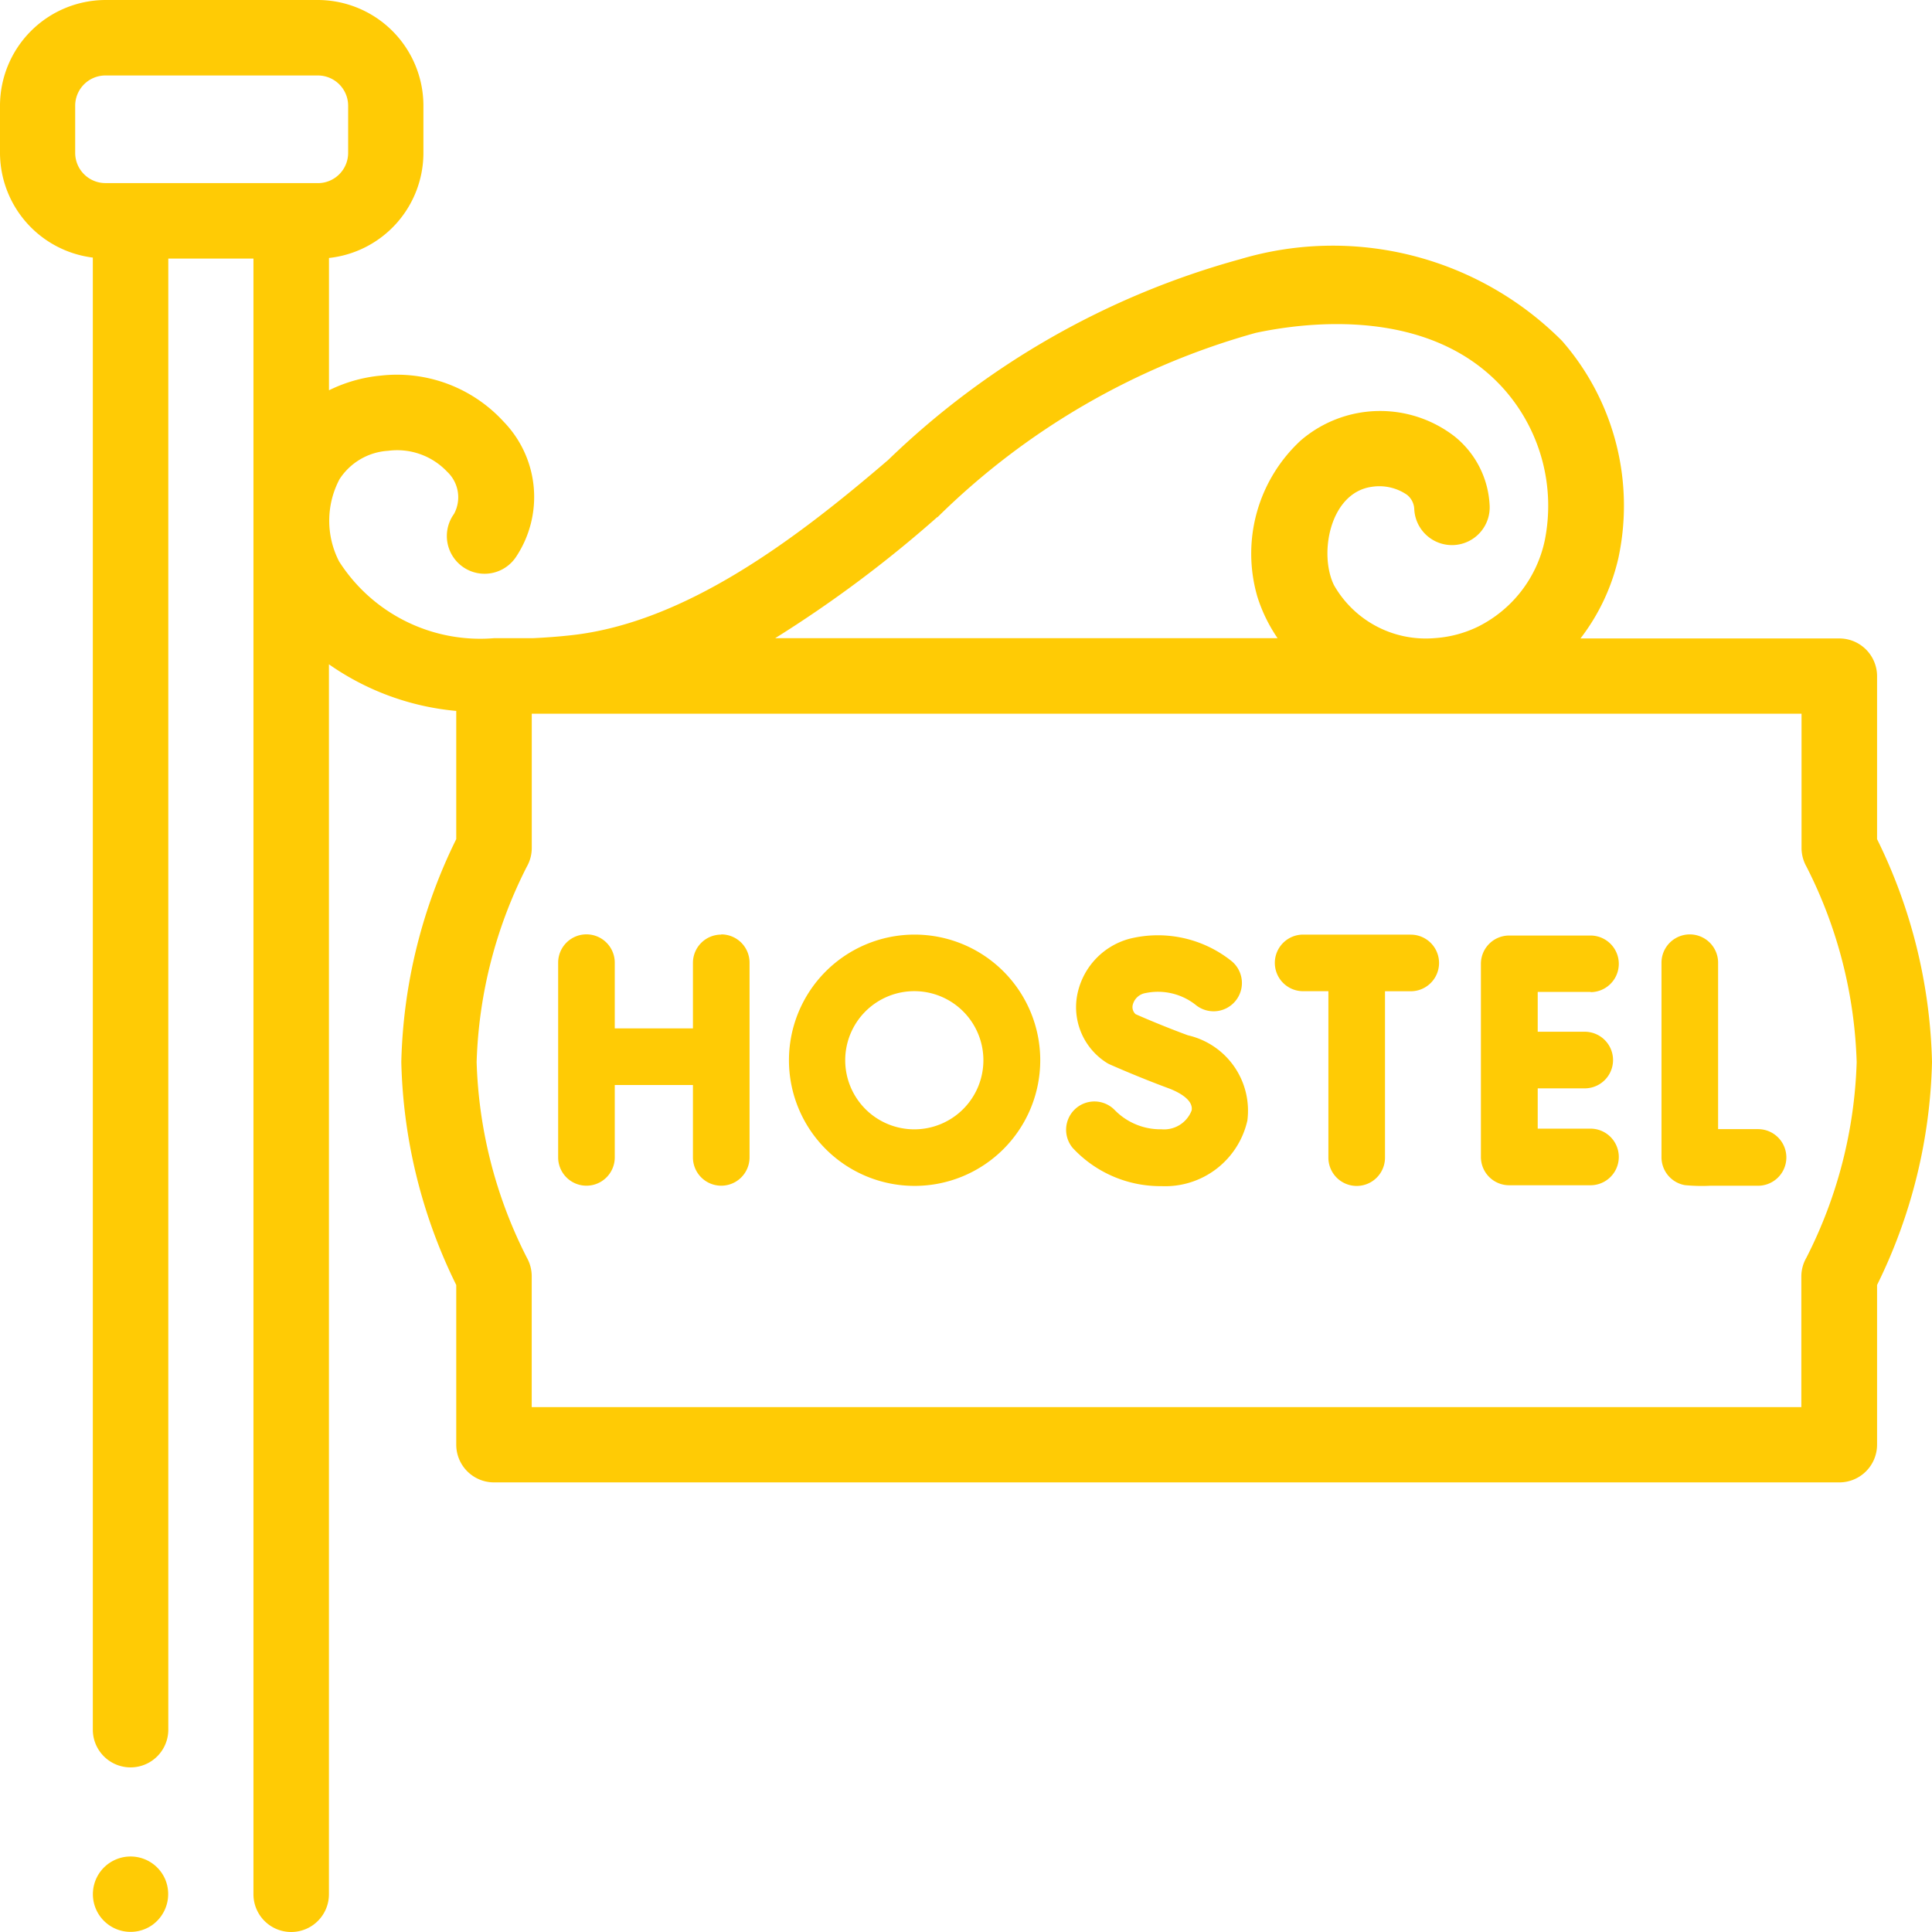
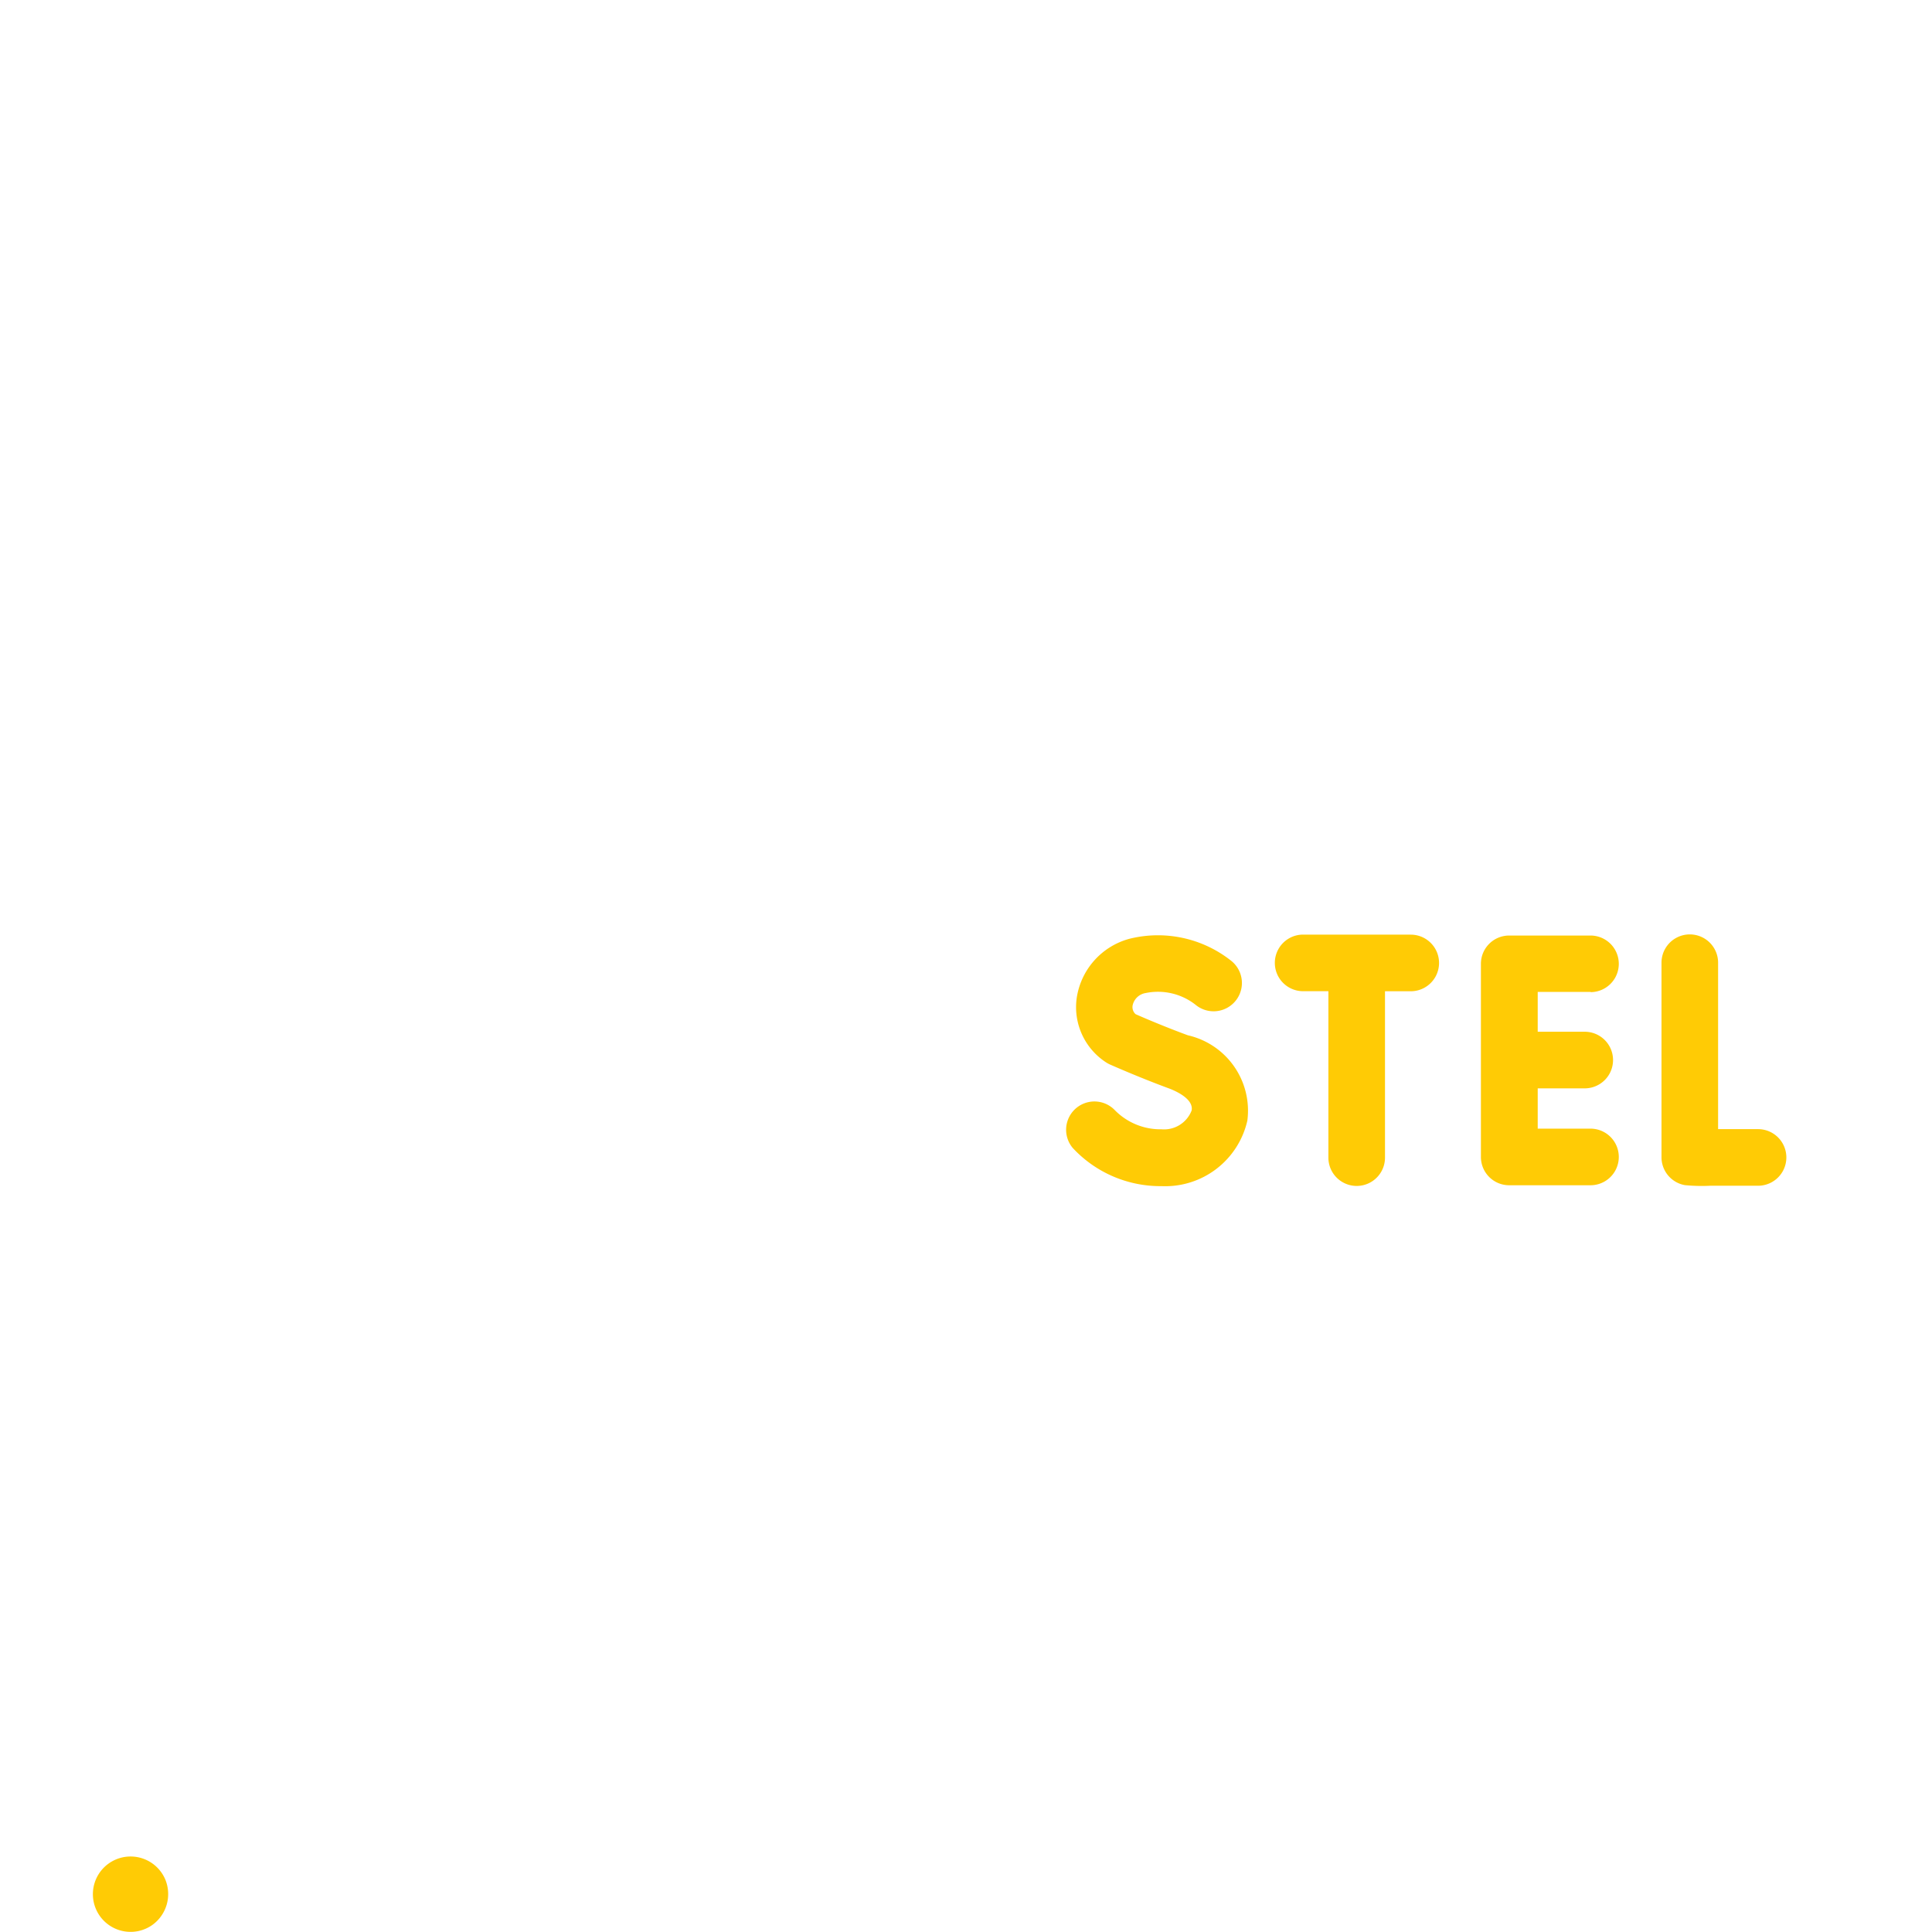
<svg xmlns="http://www.w3.org/2000/svg" width="39.318" height="39.318" viewBox="0 0 39.318 39.318">
-   <path d="M38.2,17.077V13.761a.768.768,0,0,0-.768-.768H32.164a4.22,4.22,0,0,0,.773-1.642,5.093,5.093,0,0,0-1.149-4.415,6.588,6.588,0,0,0-6.553-1.66,16.611,16.611,0,0,0-7.157,4.082c-1.89,1.624-4.136,3.317-6.458,3.57-.253.028-.516.048-.786.06h-.786A3.407,3.407,0,0,1,6.9,11.424a1.811,1.811,0,0,1,.009-1.671A1.271,1.271,0,0,1,7.9,9.174,1.4,1.4,0,0,1,9.1,9.6a.712.712,0,0,1,.14.858.768.768,0,1,0,1.262.875,2.2,2.2,0,0,0-.253-2.752,2.942,2.942,0,0,0-2.49-.938,3.014,3.014,0,0,0-1.064.3V5.25A2.153,2.153,0,0,0,8.617,3.111v-.96A2.153,2.153,0,0,0,6.47,0H2.145A2.153,2.153,0,0,0,0,2.151v.961a2.153,2.153,0,0,0,1.889,2.13V35.2a.768.768,0,1,0,1.536,0V5.262H5.158V38.55a.768.768,0,1,0,1.536,0V13.519a5.355,5.355,0,0,0,2.591.949v2.609a10.8,10.8,0,0,0-1.118,4.537,10.8,10.8,0,0,0,1.118,4.537V29.4a.768.768,0,0,0,.768.768H37.431A.768.768,0,0,0,38.2,29.4V26.151a10.8,10.8,0,0,0,1.118-4.537A10.8,10.8,0,0,0,38.2,17.077ZM6.47,3.726H2.145a.616.616,0,0,1-.615-.615v-.96a.616.616,0,0,1,.615-.615H6.47a.616.616,0,0,1,.615.615v.961a.616.616,0,0,1-.615.615Zm12.609,6.8a14.9,14.9,0,0,1,6.477-3.752c1.025-.219,3.573-.545,5.073,1.17A3.582,3.582,0,0,1,31.437,11a2.554,2.554,0,0,1-1.362,1.755,2.377,2.377,0,0,1-.885.232,2.149,2.149,0,0,1-2.043-1.08c-.312-.641-.08-1.883.771-2a.993.993,0,0,1,.716.163.393.393,0,0,1,.148.3.768.768,0,1,0,1.532-.109A1.912,1.912,0,0,0,29.6,8.88a2.476,2.476,0,0,0-3.131.086,3.135,3.135,0,0,0-.879,3.182,3.182,3.182,0,0,0,.41.84H15.775a24.812,24.812,0,0,0,3.3-2.465ZM36.759,25.6a.768.768,0,0,0-.1.372v2.664H10.821V25.964a.773.773,0,0,0-.1-.371A9.373,9.373,0,0,1,9.7,21.614a9.373,9.373,0,0,1,1.022-3.978.768.768,0,0,0,.1-.372V14.525H36.663v2.74a.773.773,0,0,0,.1.371,9.375,9.375,0,0,1,1.022,3.979,9.373,9.373,0,0,1-1.022,3.978Z" fill="#ffcb05" />
  <path d="M26.069,492.483a.767.767,0,1,0-.262.917A.775.775,0,0,0,26.069,492.483Z" transform="translate(-22.703 -454.228)" fill="#ffcb05" />
  <path d="M442.257,251.652h-.809v-3.387a.576.576,0,0,0-1.152,0v3.959a.576.576,0,0,0,.478.568,3.57,3.57,0,0,0,.516.012h.971a.576.576,0,0,0,0-1.152Z" transform="translate(-406.483 -228.673)" fill="#ffcb05" />
-   <path d="M151.231,247.691a.575.575,0,0,0-.575.575V249.6h-1.591v-1.338a.576.576,0,1,0-1.152,0v3.963a.576.576,0,1,0,1.152,0v-1.473h1.591v1.473a.576.576,0,1,0,1.152,0v-3.963a.575.575,0,0,0-.577-.575Z" transform="translate(-136.554 -228.671)" fill="#ffcb05" />
  <path d="M394.674,249.079a.576.576,0,0,0,0-1.152h-1.655a.575.575,0,0,0-.575.575v3.932a.575.575,0,0,0,.575.575h1.655a.576.576,0,0,0,0-1.152H393.6v-.82h.957a.576.576,0,0,0,0-1.152H393.6v-.811h1.079Z" transform="translate(-362.306 -228.888)" fill="#ffcb05" />
  <path d="M284.735,249.738c-.473-.174-.917-.364-1.064-.43a.194.194,0,0,1-.06-.177.321.321,0,0,1,.262-.252,1.238,1.238,0,0,1,1.017.237.576.576,0,1,0,.738-.885,2.4,2.4,0,0,0-2.086-.456,1.473,1.473,0,0,0-1.067,1.191,1.339,1.339,0,0,0,.6,1.326.58.58,0,0,0,.08.043c.024.01.571.254,1.189.482.121.045.511.208.468.45a.6.6,0,0,1-.613.384,1.3,1.3,0,0,1-.954-.393.576.576,0,0,0-.853.773,2.434,2.434,0,0,0,1.807.777,1.714,1.714,0,0,0,1.747-1.334A1.573,1.573,0,0,0,284.735,249.738Z" transform="translate(-260.561 -228.669)" fill="#ffcb05" />
  <path d="M340.618,247.691H338.43a.576.576,0,0,0,0,1.152h.514v3.387a.576.576,0,1,0,1.152,0v-3.386h.524a.576.576,0,0,0,0-1.152Z" transform="translate(-311.91 -228.671)" fill="#ffcb05" />
-   <path d="M211.634,247.691a2.557,2.557,0,1,0,2.557,2.557,2.557,2.557,0,0,0-2.557-2.557Zm0,3.963a1.406,1.406,0,1,1,1.4-1.4A1.406,1.406,0,0,1,211.634,251.654Z" transform="translate(-193.021 -228.671)" fill="#ffcb05" />
</svg>